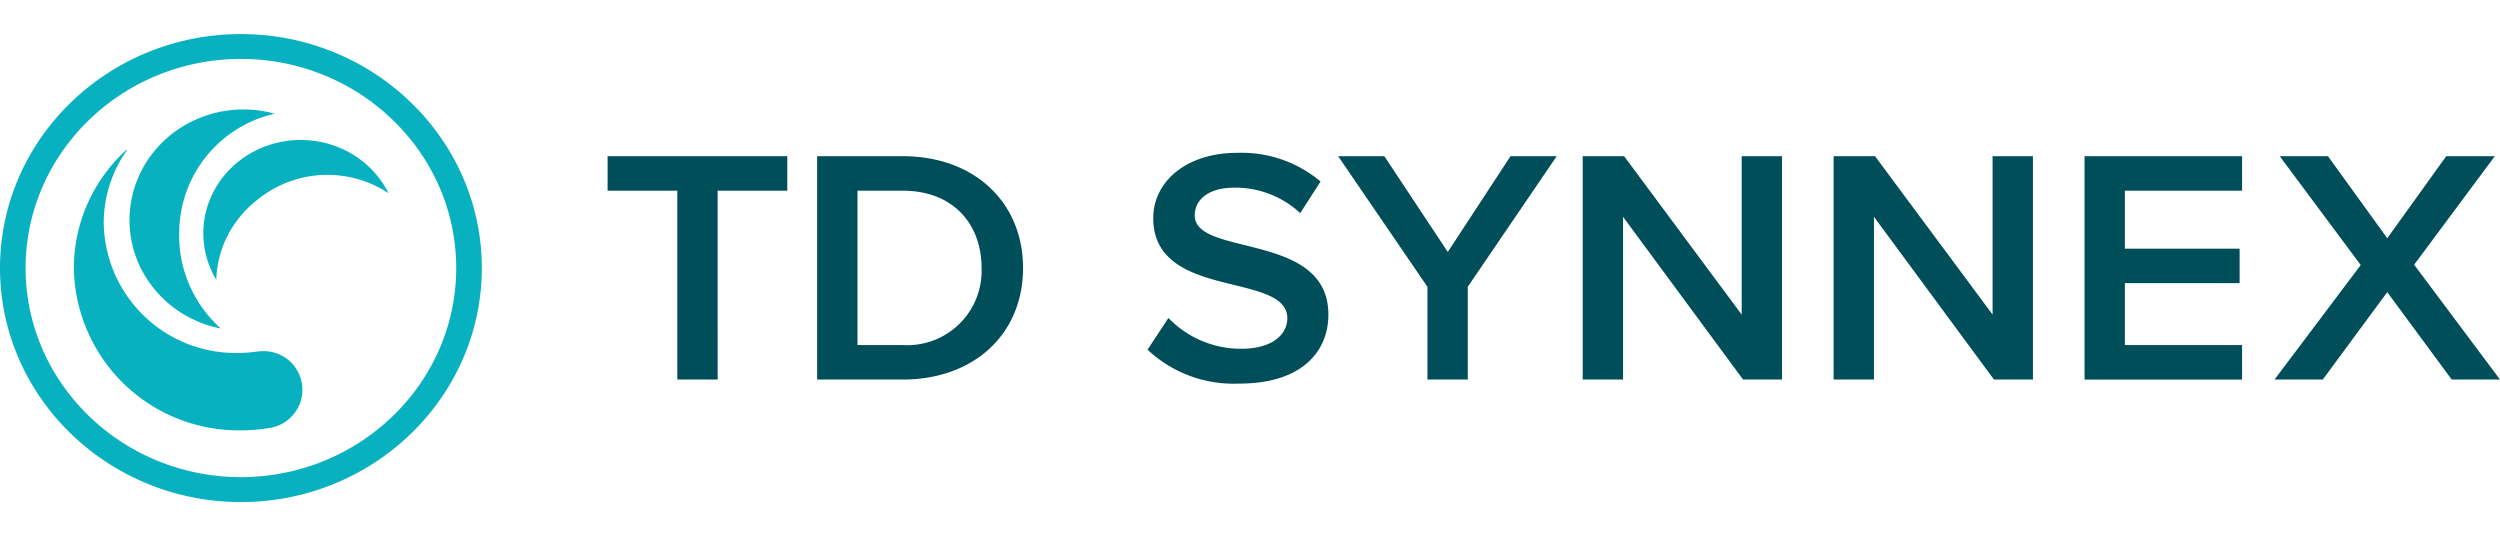
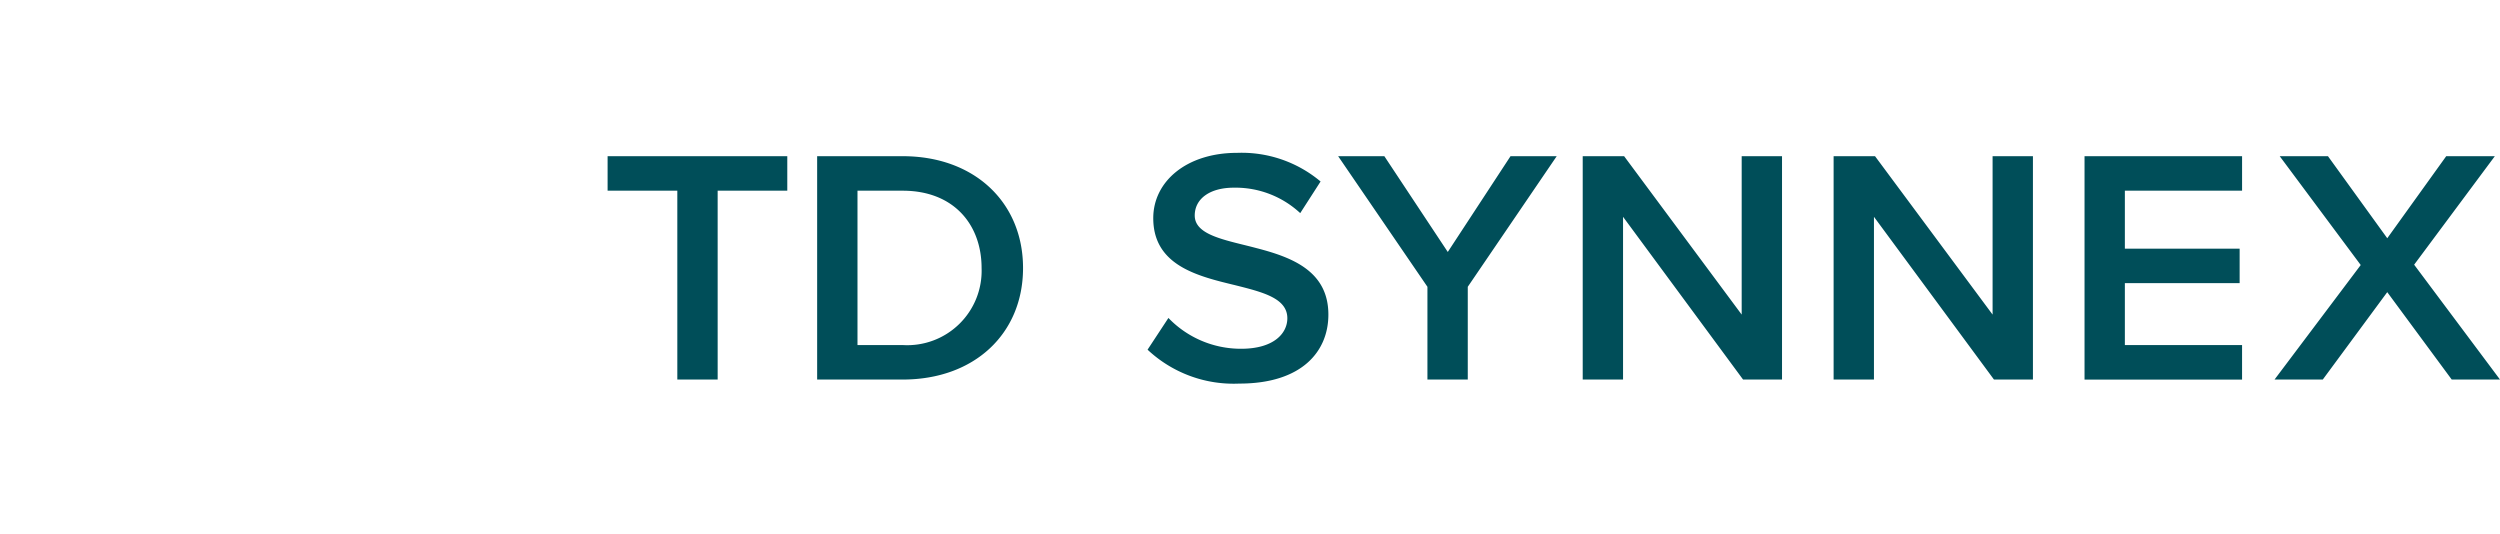
<svg xmlns="http://www.w3.org/2000/svg" width="220" height="47" viewBox="0 0 220 47">
  <defs>
    <clipPath id="clip-path">
      <rect id="Rectangle_948" data-name="Rectangle 948" width="220" height="41.181" fill="none" />
    </clipPath>
  </defs>
  <g id="td-synnex-logo" transform="translate(-13383 -3475)">
    <g id="Group_1093" data-name="Group 1093" transform="translate(13383 3478)">
      <g id="Group_1079" data-name="Group 1079" clip-path="url(#clip-path)">
-         <path id="Path_7128" data-name="Path 7128" d="M29.477,9.846a8.442,8.442,0,0,1,4.668,4.06l.022.042s0,.014-.006.021-.008.011-.025,0l-.023-.015a9.748,9.748,0,0,0-11.467.63,9.468,9.468,0,0,0-2.612,3.144,9.077,9.077,0,0,0-1,3.843v.015s0,.011-.015.011a.013.013,0,0,1-.009-.006l0-.007a7.986,7.986,0,0,1-1.057-3.078,7.884,7.884,0,0,1,.283-3.281,8.1,8.1,0,0,1,1.606-2.91,8.5,8.5,0,0,1,2.67-2.071,8.9,8.9,0,0,1,6.971-.4M24.035,6.972l.055.014s.017.007.015.021,0,.015-.019.022l-.032.007a10.768,10.768,0,0,0-8.281,10.27A10.845,10.845,0,0,0,16.634,22a11.143,11.143,0,0,0,2.746,3.864l.013.013s.011.007,0,.022a.017.017,0,0,1-.013,0l-.01,0a10.189,10.189,0,0,1-3.635-1.512,9.869,9.869,0,0,1-2.786-2.813,9.58,9.58,0,0,1-1.424-3.649,9.471,9.471,0,0,1,.166-3.9,9.625,9.625,0,0,1,1.825-3.646,9.953,9.953,0,0,1,3.2-2.607,10.266,10.266,0,0,1,7.324-.8m-12.89,3.2a.023.023,0,0,1,.029.005.021.021,0,0,1,0,.029,11.1,11.1,0,0,0-2.051,6.412A11.619,11.619,0,0,0,20.907,28.062a12.222,12.222,0,0,0,1.586-.108s.38-.051.577-.051a3.4,3.4,0,0,1,.6,6.766,15.249,15.249,0,0,1-2.473.2A14.5,14.5,0,0,1,6.5,20.59a14.056,14.056,0,0,1,4.648-10.42M21.2,2.187c-10.447,0-18.947,8.256-18.947,18.4s8.5,18.4,18.947,18.4,18.947-8.256,18.947-18.4-8.5-18.4-18.947-18.4M21.2,0C32.888,0,42.4,9.237,42.4,20.59s-9.51,20.591-21.2,20.591S0,31.944,0,20.59,9.51,0,21.2,0" fill="#07b1c0" />
        <path id="Path_7129" data-name="Path 7129" d="M118.964,21.508H114.99V35.092h3.974a6.548,6.548,0,0,0,6.947-6.777c0-3.8-2.427-6.807-6.947-6.807m125.428-3.036,5.218,7.22,5.188-7.22h4.278l-7.1,9.548,7.554,10.107h-4.247l-5.674-7.691-5.673,7.691H239.69l7.585-10.078-7.129-9.577Zm-7.558,0v3.036H226.519v5.1h10.1v3.035h-10.1v5.452h10.314v3.035H222.97V18.472Zm-32.3,0,10.345,13.939V18.472h3.55V38.127H215L204.439,23.806V38.127h-3.55V18.472Zm-22.08,0,10.345,13.939V18.472h3.55V38.127h-3.428L182.359,23.806V38.127H178.81V18.472Zm-21.1,0,5.582,8.428,5.521-8.428h4.065l-7.827,11.493v8.162h-3.55V29.965l-7.857-11.493Zm-42.383,0c6.311,0,10.588,4.067,10.588,9.842s-4.277,9.813-10.588,9.813H111.44V18.472Zm-10.158,0v3.036h-6.128V38.127h-3.55V21.508H93V18.472Zm39.586-.294a10.8,10.8,0,0,1,7.343,2.521l-1.791,2.783a8.359,8.359,0,0,0-5.855-2.239c-2.093,0-3.428.972-3.428,2.446,0,1.532,2.063,2.034,4.46,2.623l.4.1.2.051.2.052.2.053c3.077.8,6.3,2,6.3,5.844,0,3.27-2.366,6.07-7.827,6.07a11.059,11.059,0,0,1-8.084-2.983l1.835-2.792a8.845,8.845,0,0,0,6.4,2.711c2.913,0,4.065-1.385,4.065-2.682,0-1.768-2.154-2.3-4.612-2.917l-.1-.024-.2-.048-.1-.025-.2-.049-.506-.126-.2-.052c-2.941-.771-5.881-1.955-5.881-5.569,0-3.242,2.943-5.747,7.372-5.747" transform="translate(-39.531 -7.727)" fill="#004e59" />
      </g>
    </g>
-     <rect id="Rectangle_965" data-name="Rectangle 965" width="220" height="47" transform="translate(13383 3475)" fill="none" />
  </g>
</svg>